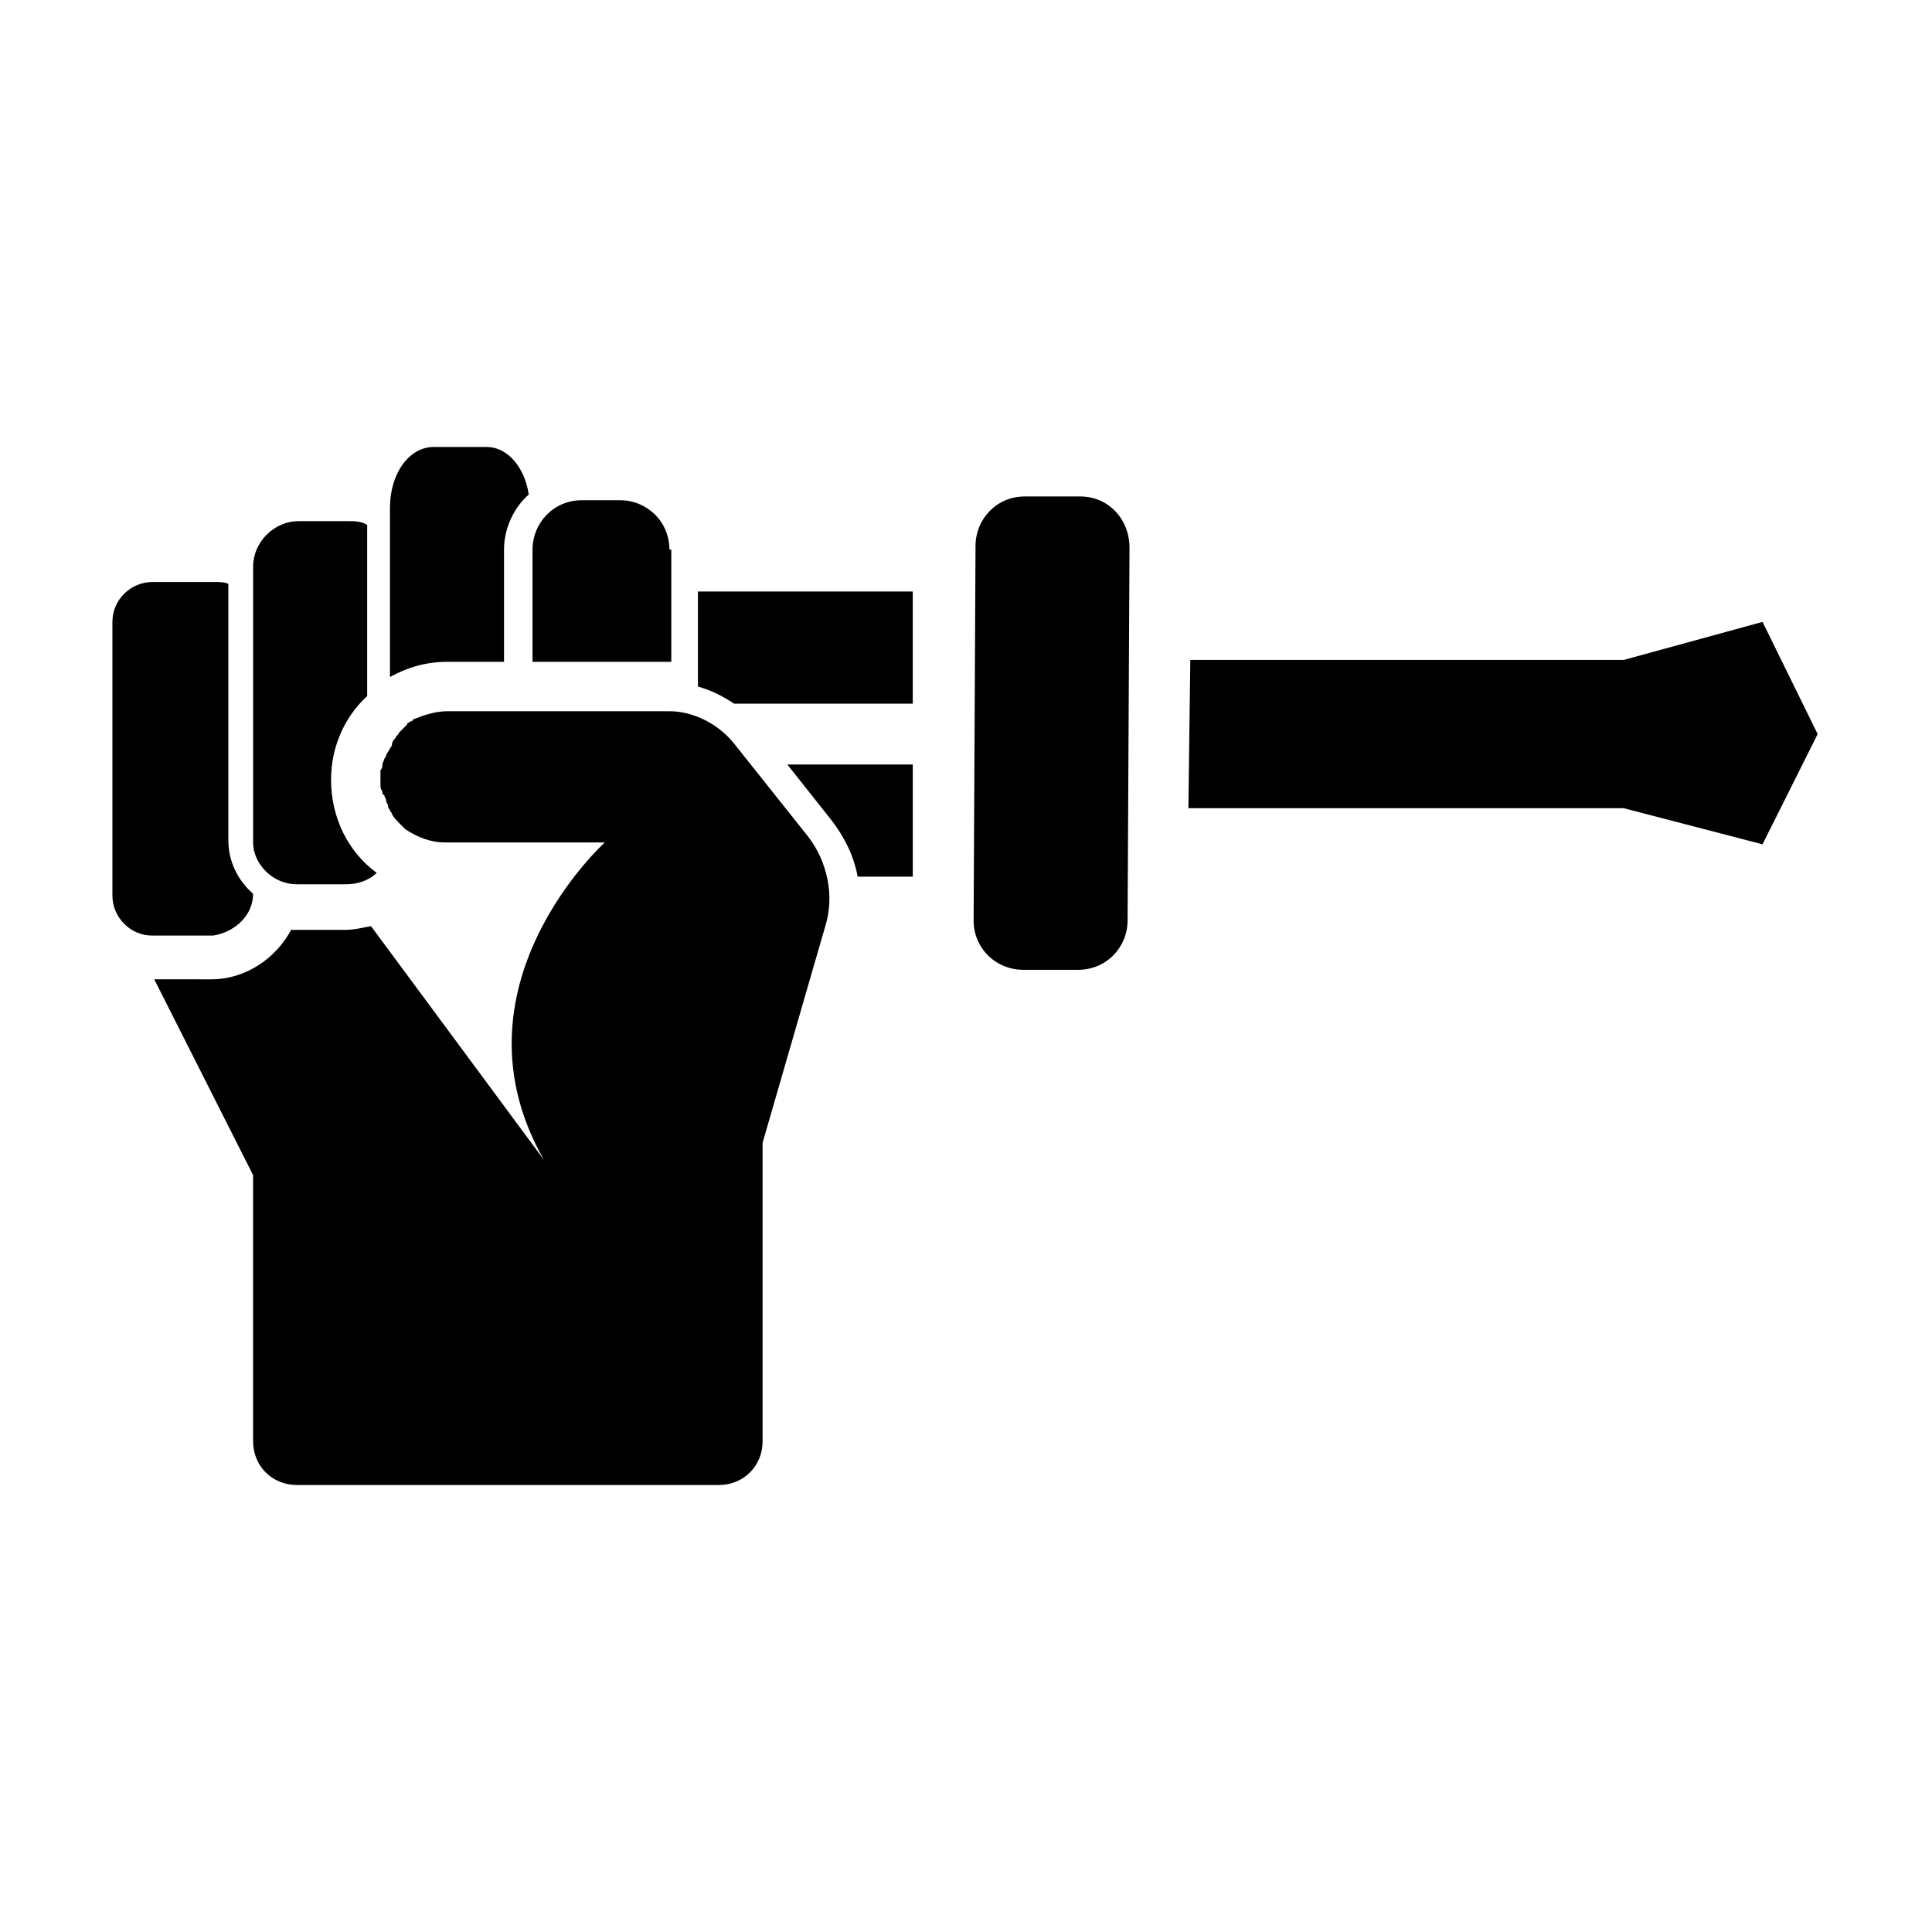
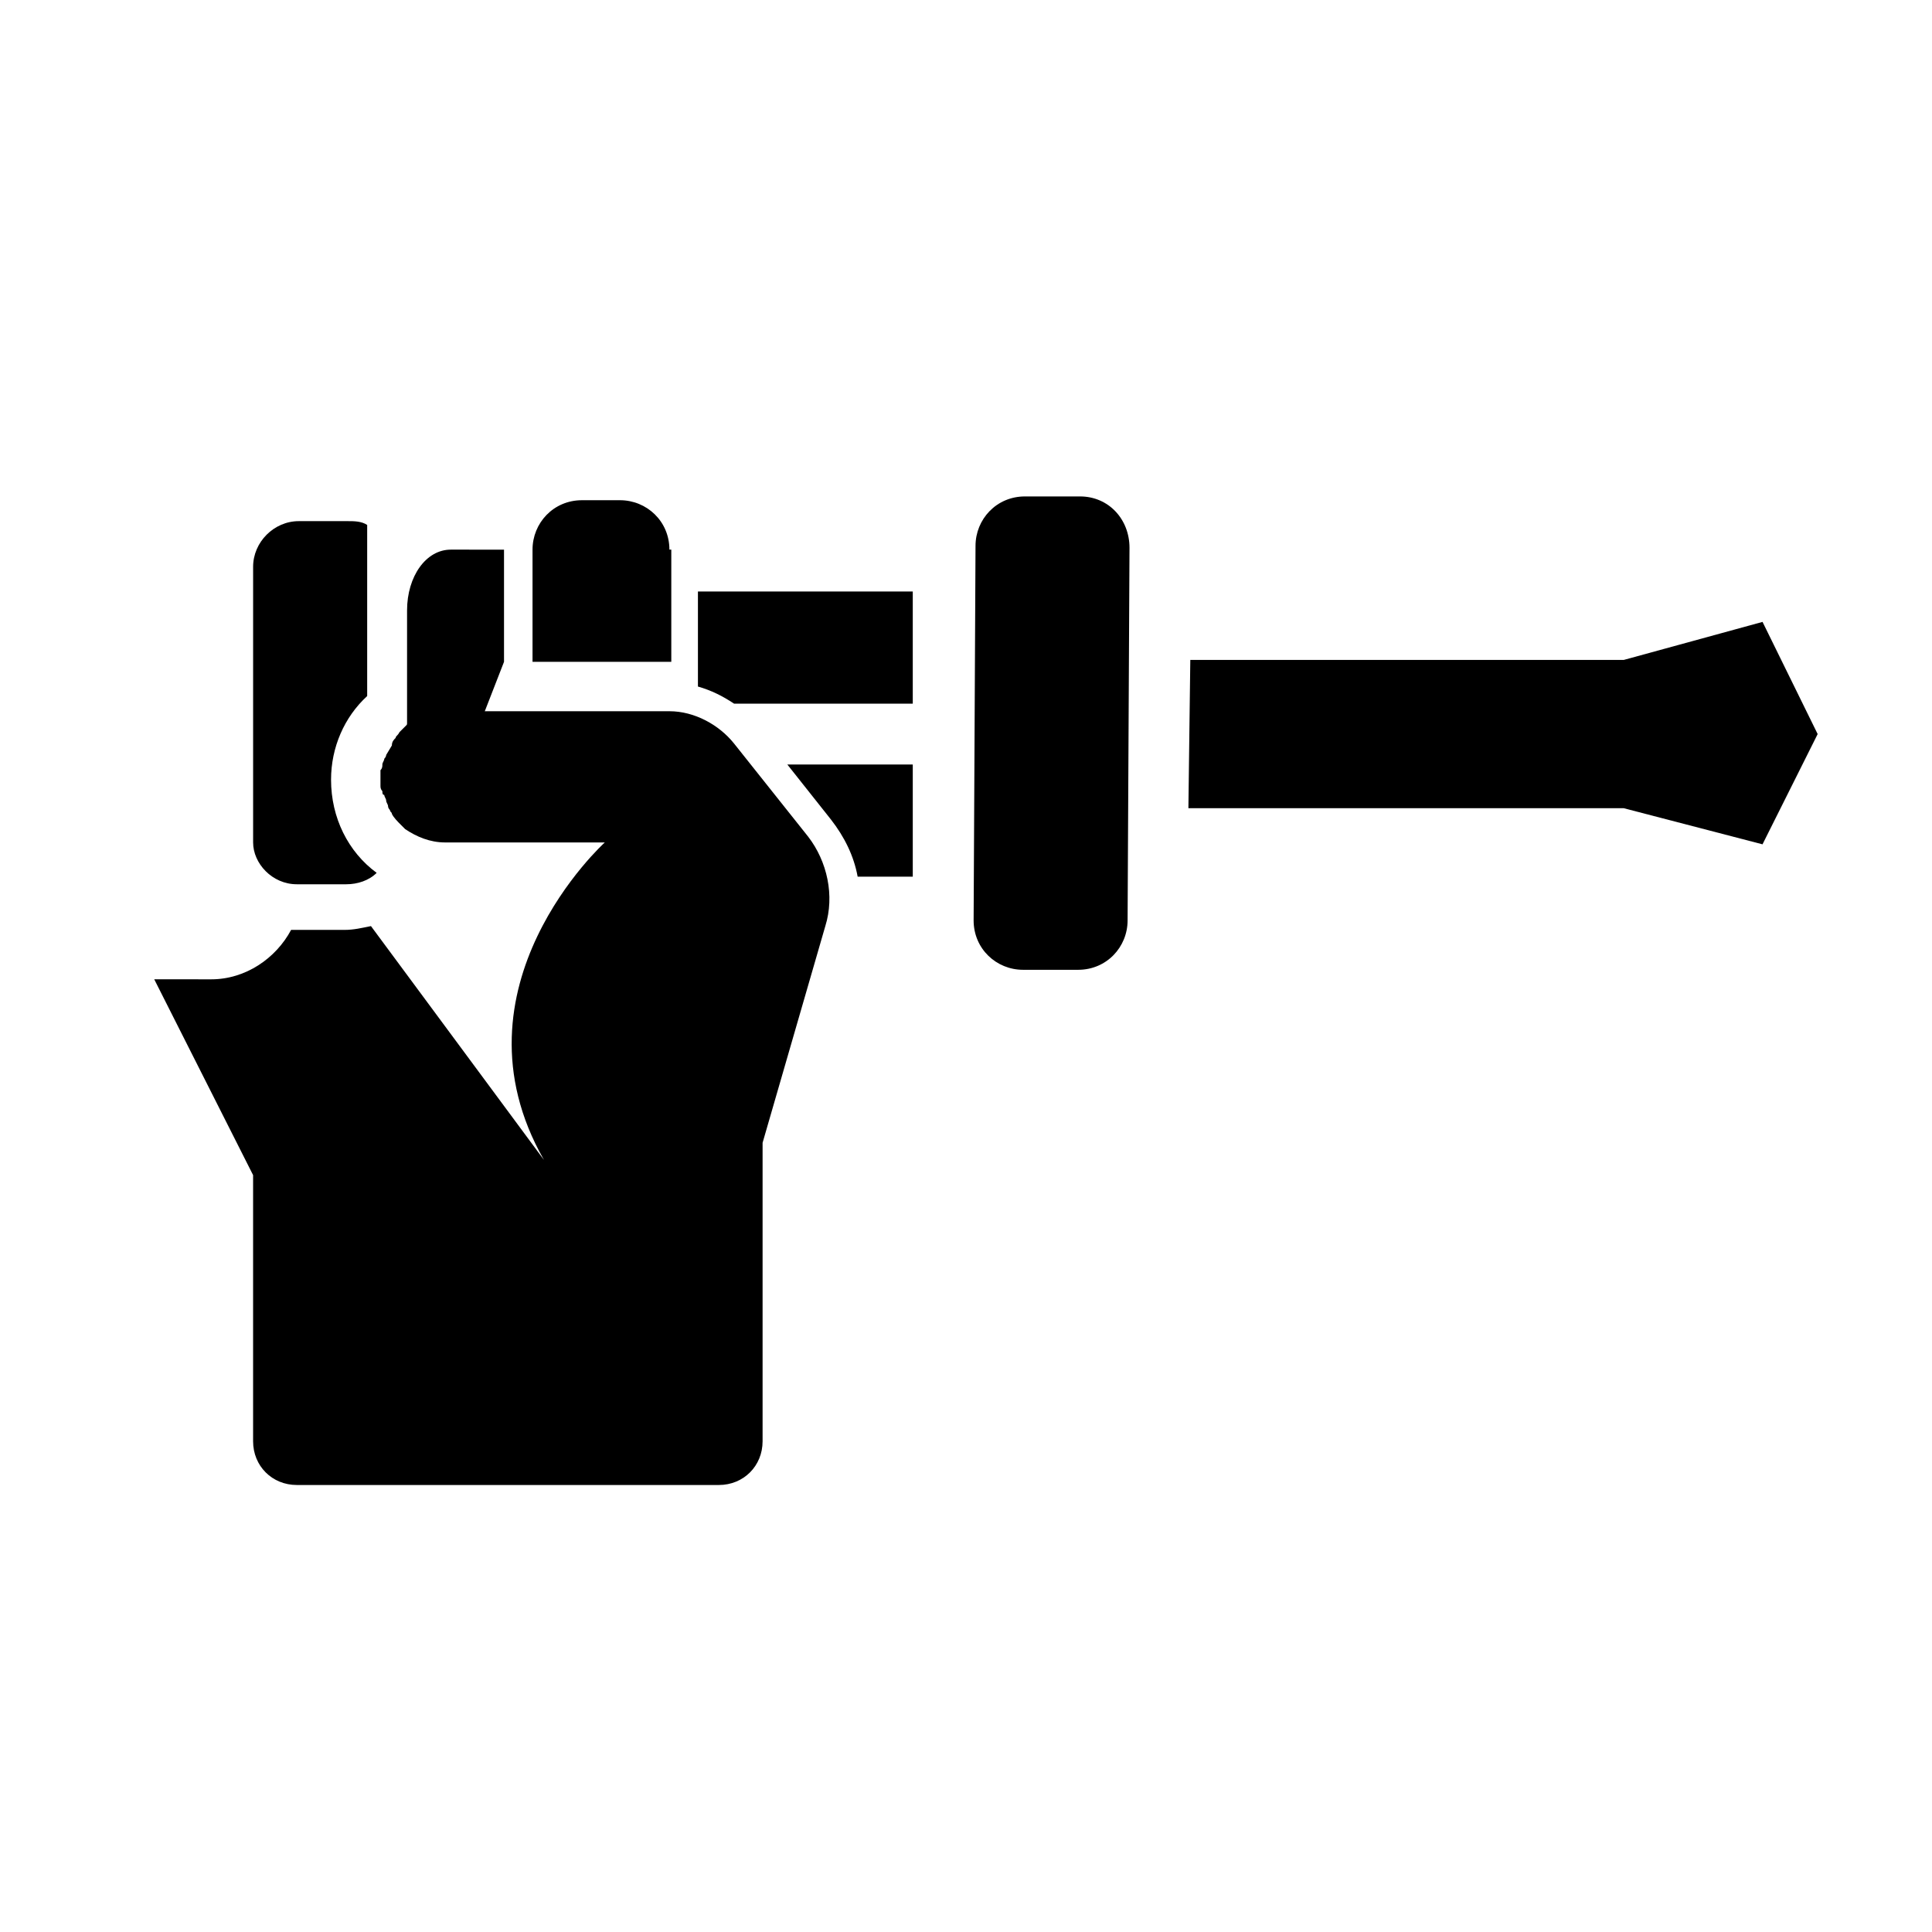
<svg xmlns="http://www.w3.org/2000/svg" fill="#000000" width="800px" height="800px" version="1.1" viewBox="144 144 512 512">
  <g>
    <path d="m430.23 275.56h-14.609c-7.559 0-13.098 6.047-13.098 13.098l-0.504 99.25c0 7.559 6.047 13.098 13.098 13.098h14.609c7.559 0 13.098-6.047 13.098-13.098l0.504-98.746c0-7.559-5.539-13.602-13.098-13.602z" />
    <path d="m611.09 308.81-36.777 10.078h-114.87l-0.504 39.297h115.37l36.777 9.57 14.613-29.219z" />
    <path d="m328.96 325.94c3.527 1.008 6.551 2.519 9.574 4.535h47.359v-29.727h-56.934z" />
    <path d="m364.23 361.21c3.527 4.535 6.047 9.574 7.055 15.113h14.609v-29.727h-33.25z" />
    <path d="m321.4 289.66c0-7.559-6.047-13.098-13.098-13.098h-10.078c-7.559 0-13.098 6.047-13.098 13.098v29.727h36.777v-29.727z" />
-     <path d="m277.57 319.39v-29.727c0-5.543 2.519-11.082 6.551-14.609-1.008-7.055-5.543-12.594-11.082-12.594l-14.109-0.004c-6.551 0-11.586 7.055-11.586 16.121v44.84c4.535-2.519 9.574-4.031 15.113-4.031z" />
+     <path d="m277.57 319.39v-29.727l-14.109-0.004c-6.551 0-11.586 7.055-11.586 16.121v44.84c4.535-2.519 9.574-4.031 15.113-4.031z" />
    <path d="m222.66 378.34h13.098c3.023 0 6.047-1.008 8.062-3.023-7.559-5.543-12.09-14.609-12.09-24.688 0-8.566 3.527-16.625 9.574-22.168v-45.344c-1.512-1.008-3.527-1.008-5.039-1.008h-13.098c-6.551 0-12.09 5.543-12.09 12.09v73.051c-0.004 5.547 5.035 11.09 11.582 11.09z" />
-     <path d="m211.07 380.86c-4.031-3.527-6.551-8.566-6.551-14.105v-68.016c-1.008-0.504-2.519-0.504-3.527-0.504h-16.625c-5.543 0-10.578 4.535-10.578 10.578v72.547c0 5.543 4.535 10.578 10.578 10.578h16.121c6.047-1.004 10.582-5.539 10.582-11.078z" />
    <path d="m338.54 341.05c-4.031-5.039-10.578-8.566-17.129-8.566h-58.949c-3.023 0-6.047 1.008-8.566 2.016 0 0-0.504 0-0.504 0.504-0.504 0-1.008 0.504-1.008 0.504s-0.504 0-0.504 0.504c-0.504 0.504-1.008 1.008-1.512 1.512l-0.504 0.504c-0.5 1.008-1.004 1.008-1.004 1.512-0.504 0.504-1.008 1.008-1.008 2.016l-1.512 2.519c0 0.504-0.504 1.008-0.504 1.008 0 0.504-0.504 1.008-0.504 1.512s0 1.008-0.504 1.512v2.016 2.016c0 0.504 0 1.008 0.504 1.512 0 0.504 0 1.008 0.504 1.008 0 0.504 0.504 1.008 0.504 1.512s0.504 1.008 0.504 1.512 0.504 1.008 0.504 1.008c0 0.504 0.504 0.504 0.504 1.008 0.504 1.008 1.512 2.016 2.519 3.023 0.504 0.504 0.504 0.504 1.008 1.008 3.023 2.016 6.551 3.527 10.578 3.527h42.32s-42.32 38.289-16.121 84.137l-45.848-61.969c-2.519 0.504-4.535 1.008-7.055 1.008h-13.098-1.008c-4.031 7.559-12.09 13.098-21.16 13.098l-15.113-0.008 26.199 51.895v70.535c0 6.551 5.039 11.586 11.586 11.586h111.85c6.551 0 11.586-5.039 11.586-11.586v-79.102l16.625-57.434c2.519-8.062 0.504-17.129-4.535-23.68z" />
  </g>
</svg>